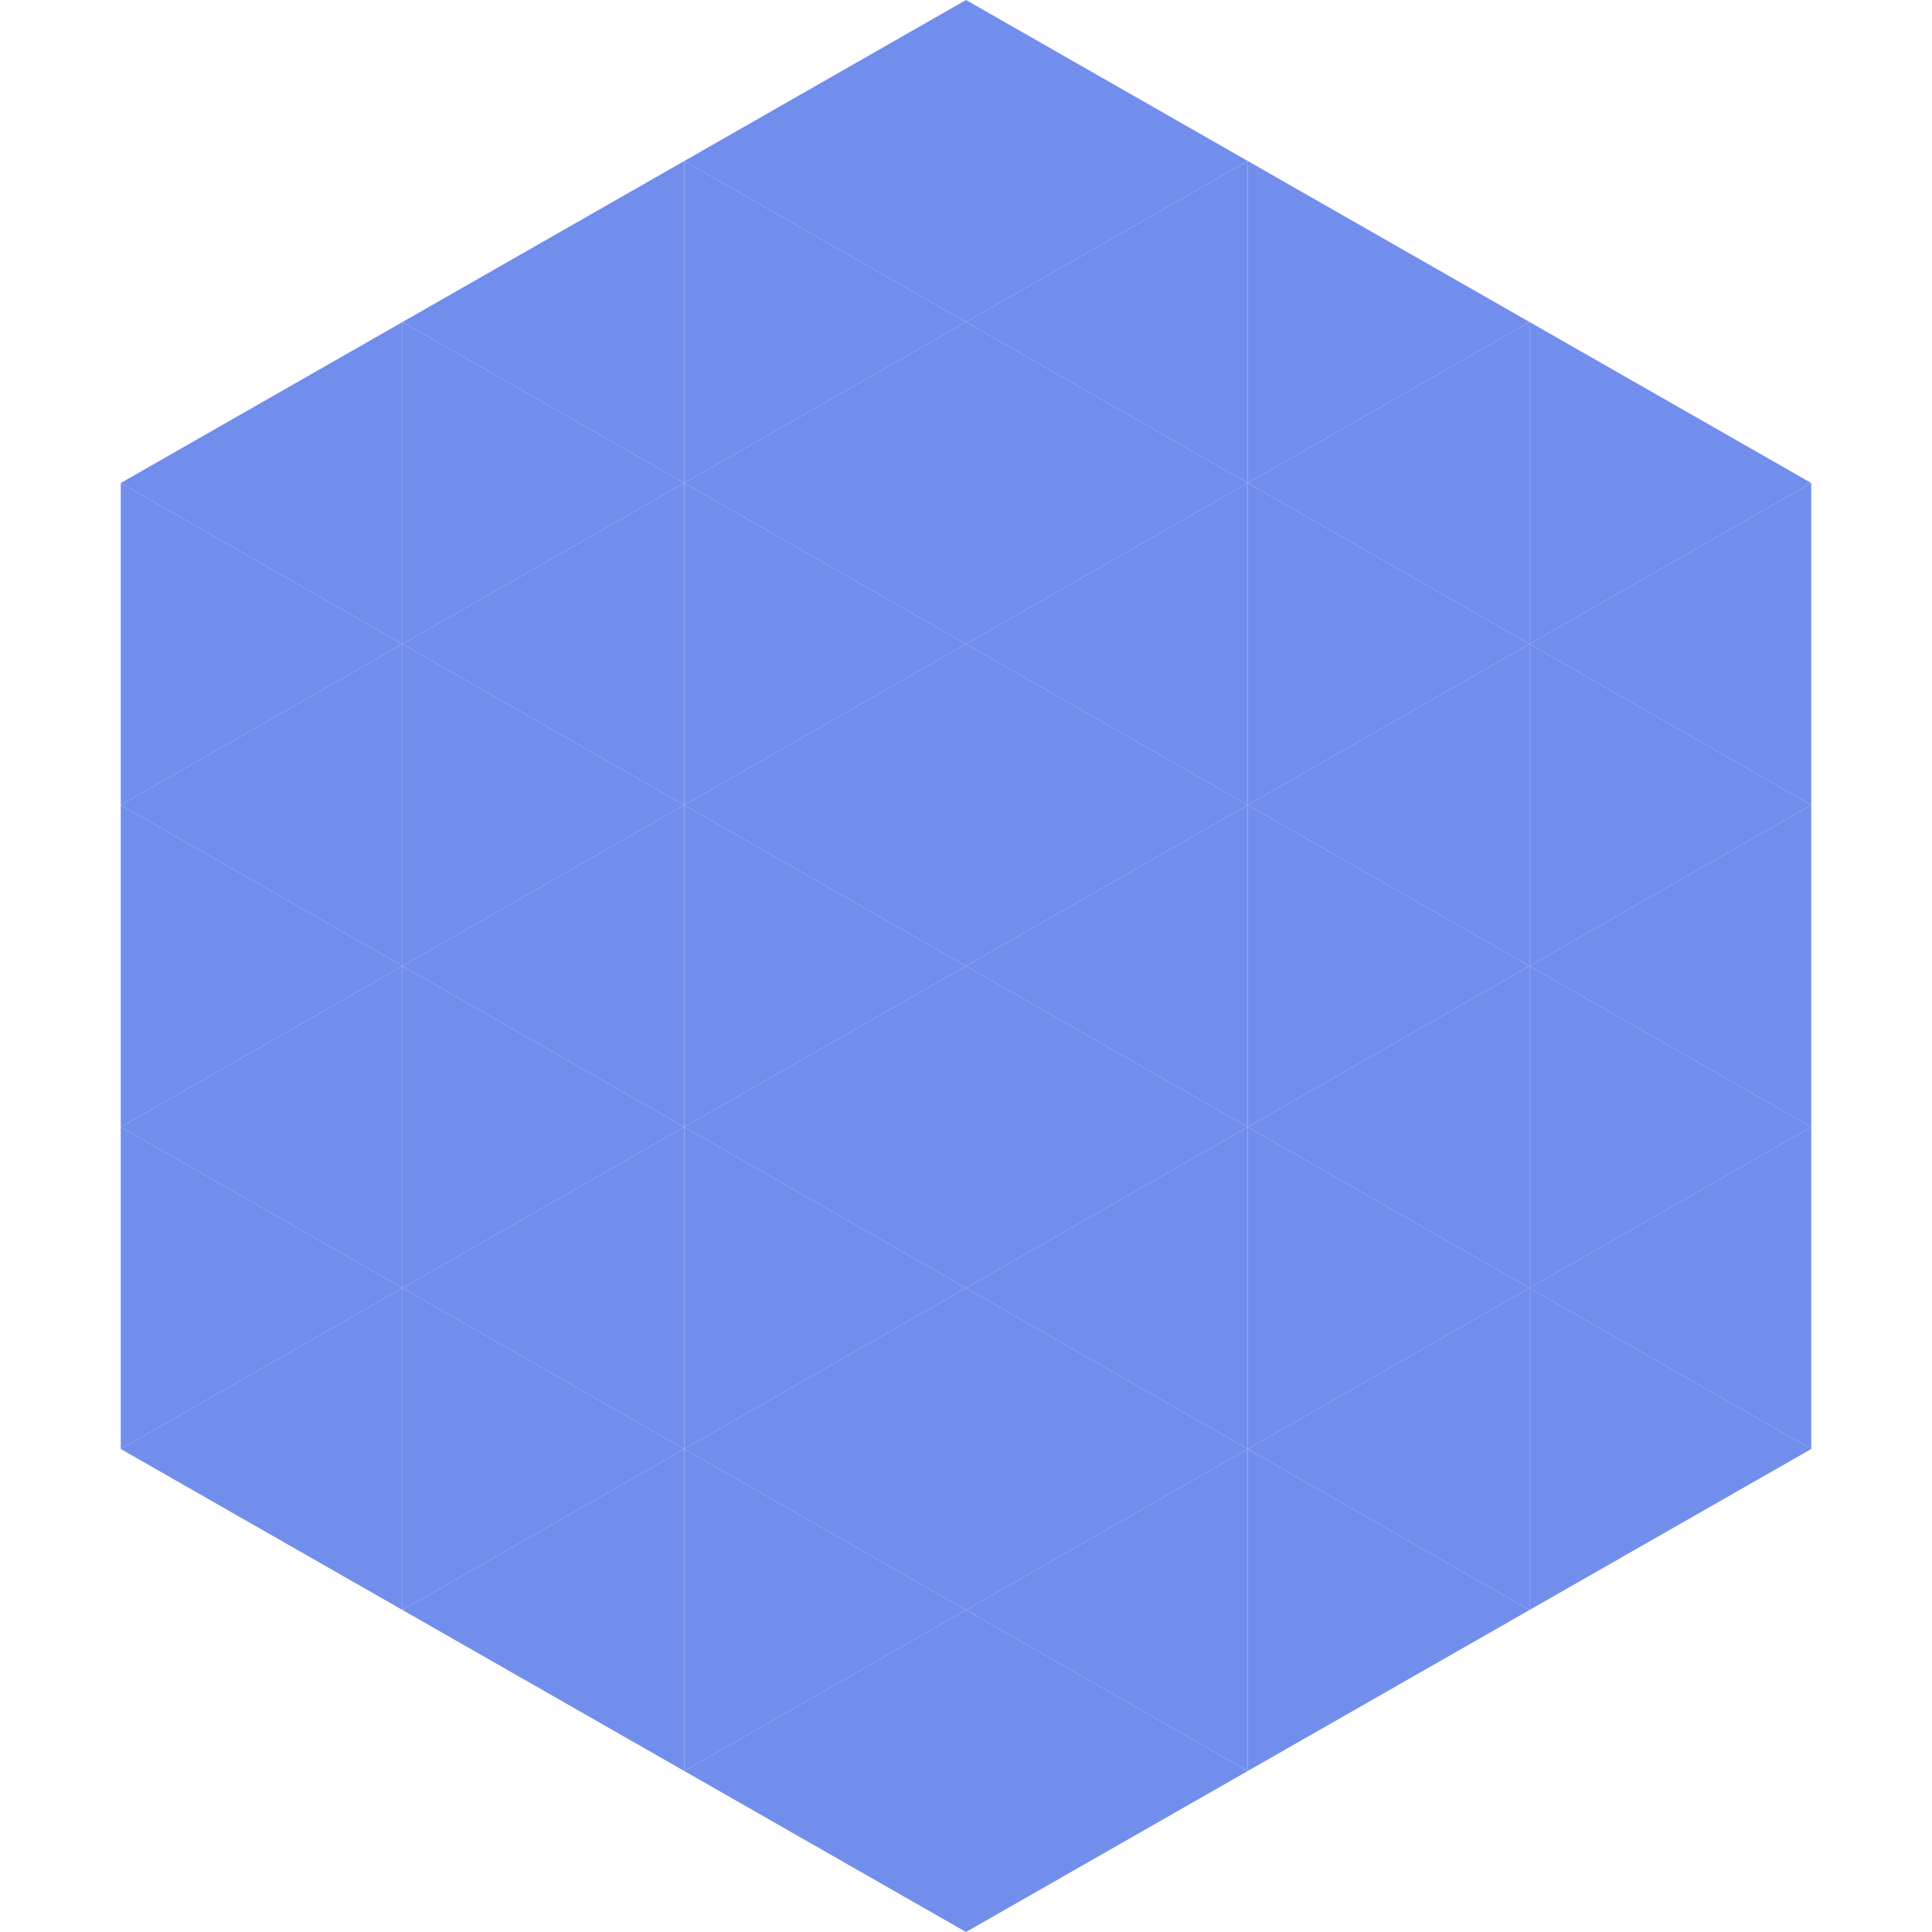
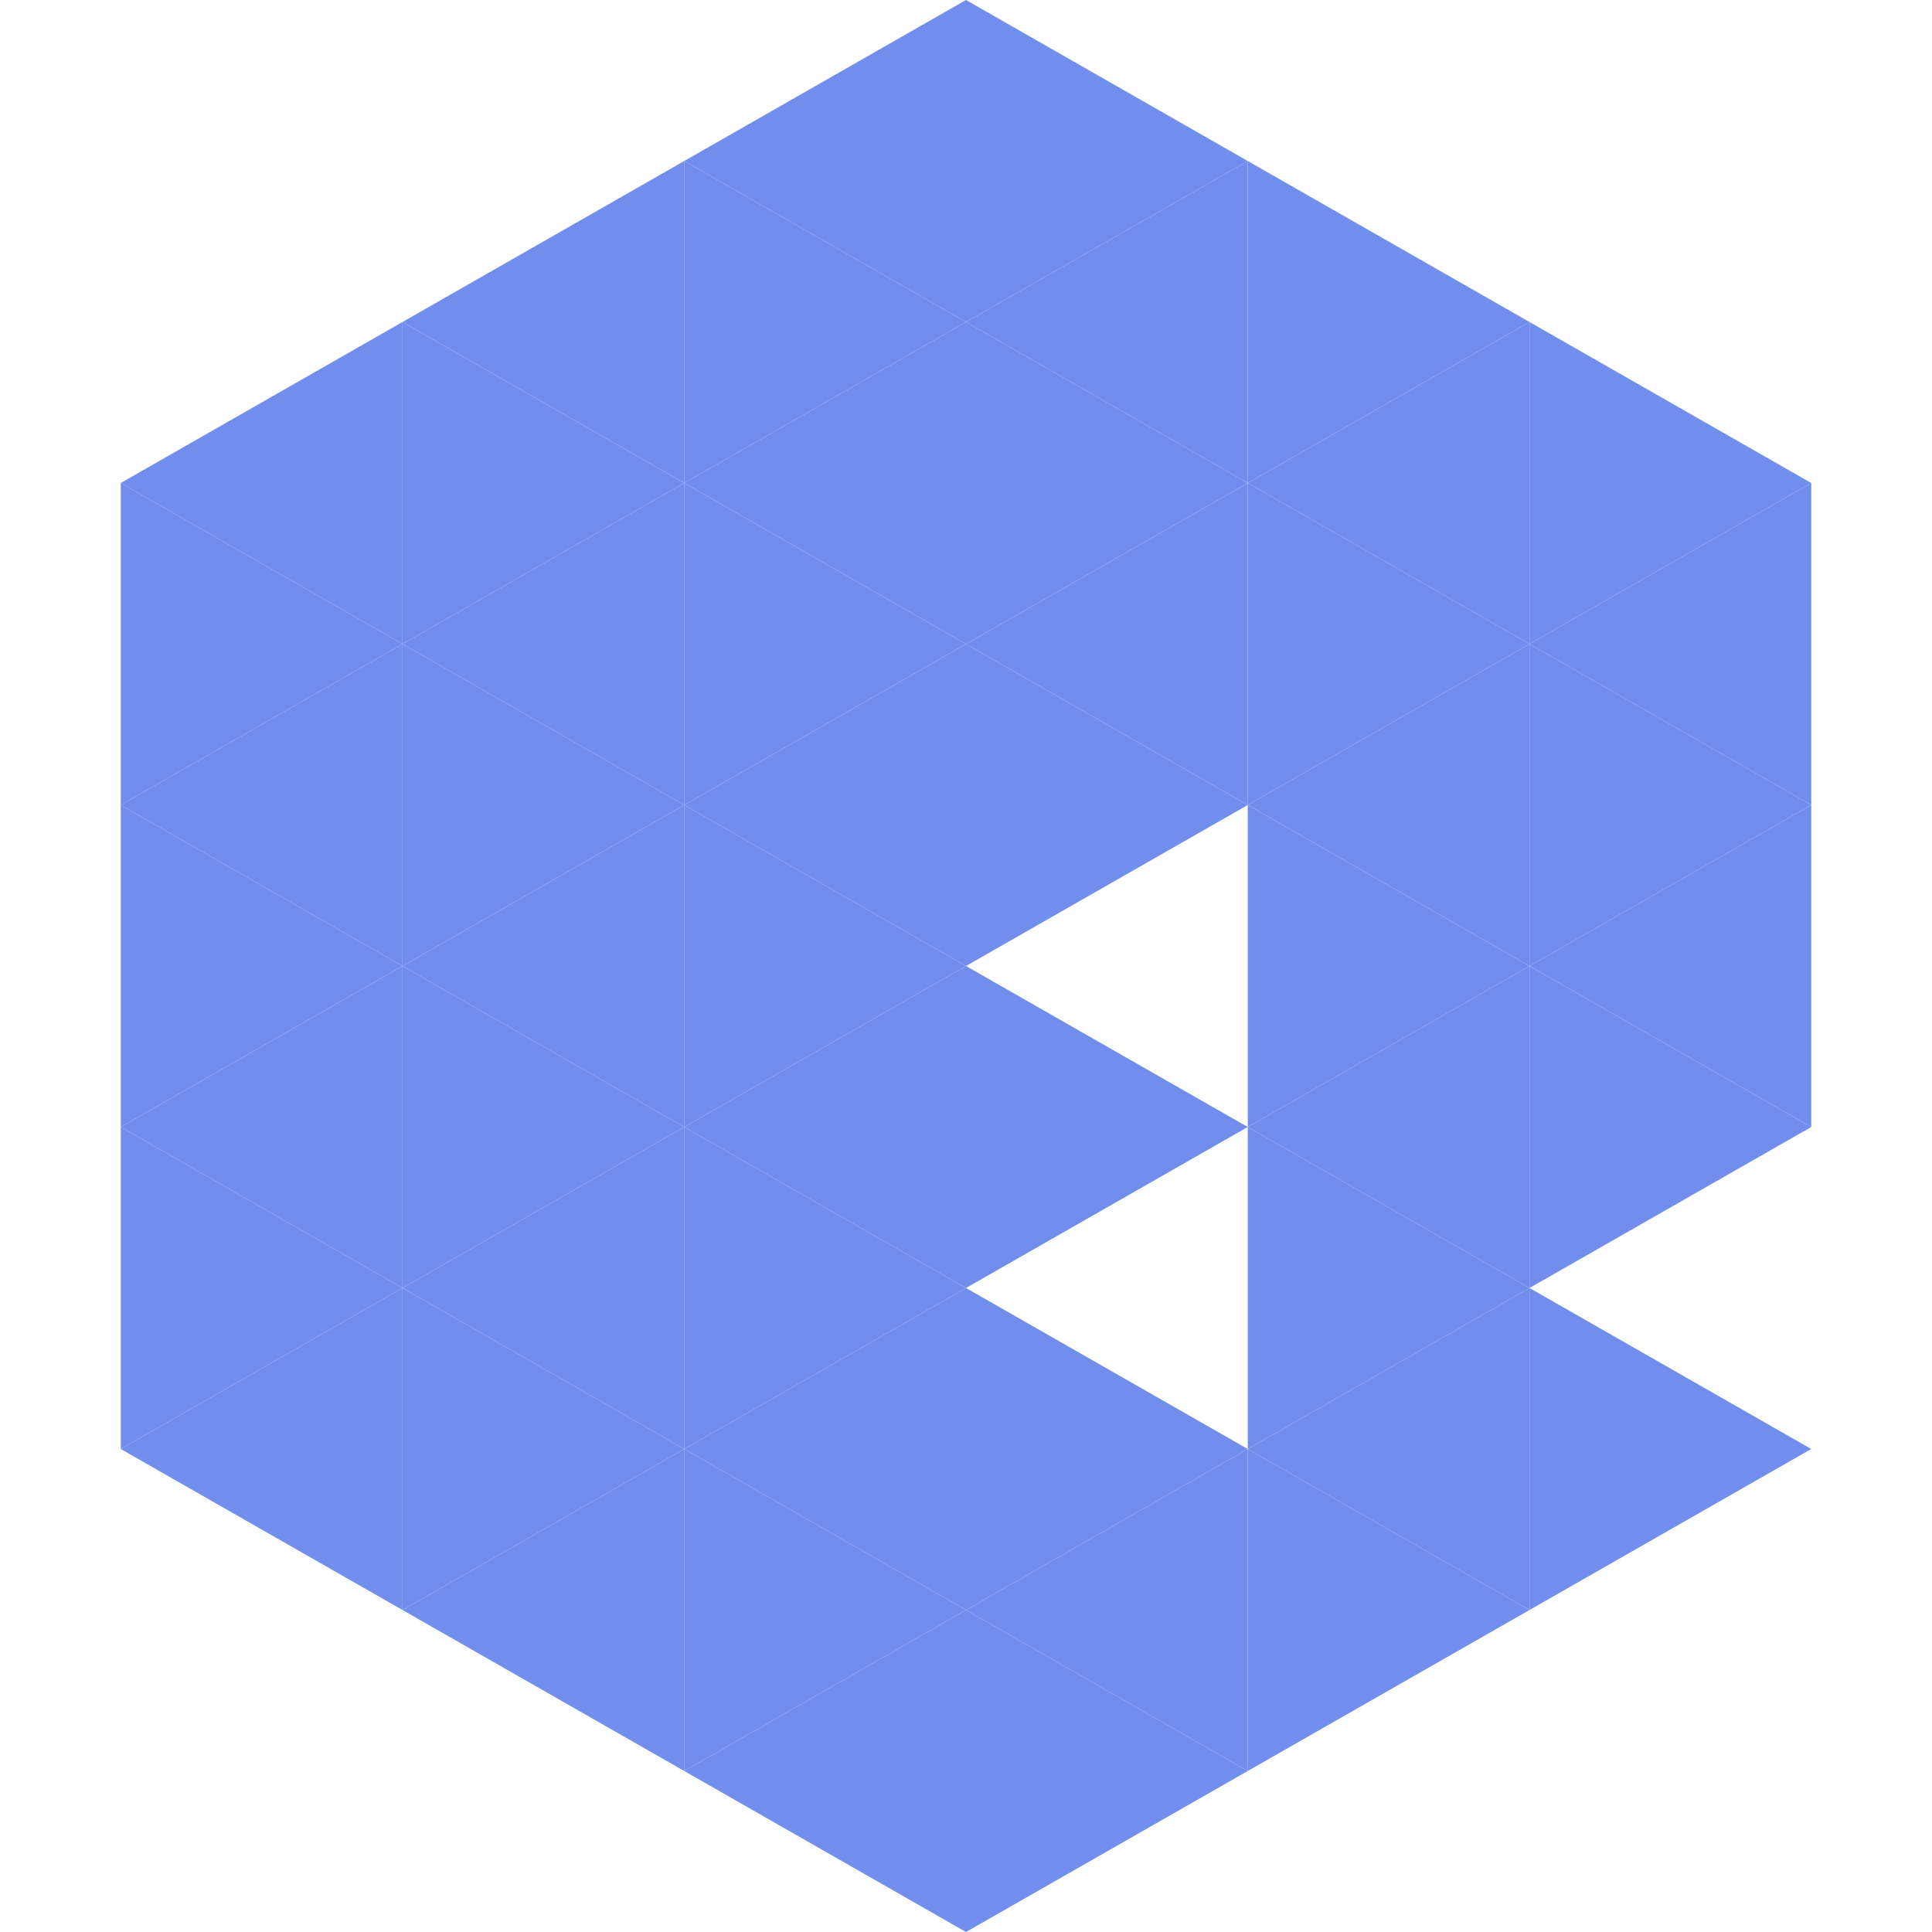
<svg xmlns="http://www.w3.org/2000/svg" width="240" height="240">
  <polygon points="50,40 15,60 50,80" style="fill:rgb(114,142,237)" />
  <polygon points="190,40 225,60 190,80" style="fill:rgb(114,142,237)" />
  <polygon points="15,60 50,80 15,100" style="fill:rgb(114,142,237)" />
  <polygon points="225,60 190,80 225,100" style="fill:rgb(114,142,237)" />
  <polygon points="50,80 15,100 50,120" style="fill:rgb(114,142,237)" />
  <polygon points="190,80 225,100 190,120" style="fill:rgb(114,142,237)" />
  <polygon points="15,100 50,120 15,140" style="fill:rgb(114,142,237)" />
  <polygon points="225,100 190,120 225,140" style="fill:rgb(114,142,237)" />
  <polygon points="50,120 15,140 50,160" style="fill:rgb(114,142,237)" />
  <polygon points="190,120 225,140 190,160" style="fill:rgb(114,142,237)" />
  <polygon points="15,140 50,160 15,180" style="fill:rgb(114,142,237)" />
-   <polygon points="225,140 190,160 225,180" style="fill:rgb(114,142,237)" />
  <polygon points="50,160 15,180 50,200" style="fill:rgb(114,142,237)" />
  <polygon points="190,160 225,180 190,200" style="fill:rgb(114,142,237)" />
  <polygon points="15,180 50,200 15,220" style="fill:rgb(255,255,255); fill-opacity:0" />
  <polygon points="225,180 190,200 225,220" style="fill:rgb(255,255,255); fill-opacity:0" />
  <polygon points="50,0 85,20 50,40" style="fill:rgb(255,255,255); fill-opacity:0" />
  <polygon points="190,0 155,20 190,40" style="fill:rgb(255,255,255); fill-opacity:0" />
  <polygon points="85,20 50,40 85,60" style="fill:rgb(114,142,237)" />
  <polygon points="155,20 190,40 155,60" style="fill:rgb(114,142,237)" />
  <polygon points="50,40 85,60 50,80" style="fill:rgb(114,142,237)" />
  <polygon points="190,40 155,60 190,80" style="fill:rgb(114,142,237)" />
  <polygon points="85,60 50,80 85,100" style="fill:rgb(114,142,237)" />
  <polygon points="155,60 190,80 155,100" style="fill:rgb(114,142,237)" />
  <polygon points="50,80 85,100 50,120" style="fill:rgb(114,142,237)" />
  <polygon points="190,80 155,100 190,120" style="fill:rgb(114,142,237)" />
  <polygon points="85,100 50,120 85,140" style="fill:rgb(114,142,237)" />
  <polygon points="155,100 190,120 155,140" style="fill:rgb(114,142,237)" />
  <polygon points="50,120 85,140 50,160" style="fill:rgb(114,142,237)" />
  <polygon points="190,120 155,140 190,160" style="fill:rgb(114,142,237)" />
  <polygon points="85,140 50,160 85,180" style="fill:rgb(114,142,237)" />
  <polygon points="155,140 190,160 155,180" style="fill:rgb(114,142,237)" />
  <polygon points="50,160 85,180 50,200" style="fill:rgb(114,142,237)" />
  <polygon points="190,160 155,180 190,200" style="fill:rgb(114,142,237)" />
  <polygon points="85,180 50,200 85,220" style="fill:rgb(114,142,237)" />
  <polygon points="155,180 190,200 155,220" style="fill:rgb(114,142,237)" />
  <polygon points="120,0 85,20 120,40" style="fill:rgb(114,142,237)" />
  <polygon points="120,0 155,20 120,40" style="fill:rgb(114,142,237)" />
  <polygon points="85,20 120,40 85,60" style="fill:rgb(114,142,237)" />
  <polygon points="155,20 120,40 155,60" style="fill:rgb(114,142,237)" />
  <polygon points="120,40 85,60 120,80" style="fill:rgb(114,142,237)" />
  <polygon points="120,40 155,60 120,80" style="fill:rgb(114,142,237)" />
  <polygon points="85,60 120,80 85,100" style="fill:rgb(114,142,237)" />
  <polygon points="155,60 120,80 155,100" style="fill:rgb(114,142,237)" />
  <polygon points="120,80 85,100 120,120" style="fill:rgb(114,142,237)" />
  <polygon points="120,80 155,100 120,120" style="fill:rgb(114,142,237)" />
  <polygon points="85,100 120,120 85,140" style="fill:rgb(114,142,237)" />
-   <polygon points="155,100 120,120 155,140" style="fill:rgb(114,142,237)" />
  <polygon points="120,120 85,140 120,160" style="fill:rgb(114,142,237)" />
  <polygon points="120,120 155,140 120,160" style="fill:rgb(114,142,237)" />
  <polygon points="85,140 120,160 85,180" style="fill:rgb(114,142,237)" />
-   <polygon points="155,140 120,160 155,180" style="fill:rgb(114,142,237)" />
  <polygon points="120,160 85,180 120,200" style="fill:rgb(114,142,237)" />
  <polygon points="120,160 155,180 120,200" style="fill:rgb(114,142,237)" />
  <polygon points="85,180 120,200 85,220" style="fill:rgb(114,142,237)" />
  <polygon points="155,180 120,200 155,220" style="fill:rgb(114,142,237)" />
  <polygon points="120,200 85,220 120,240" style="fill:rgb(114,142,237)" />
  <polygon points="120,200 155,220 120,240" style="fill:rgb(114,142,237)" />
  <polygon points="85,220 120,240 85,260" style="fill:rgb(255,255,255); fill-opacity:0" />
  <polygon points="155,220 120,240 155,260" style="fill:rgb(255,255,255); fill-opacity:0" />
</svg>